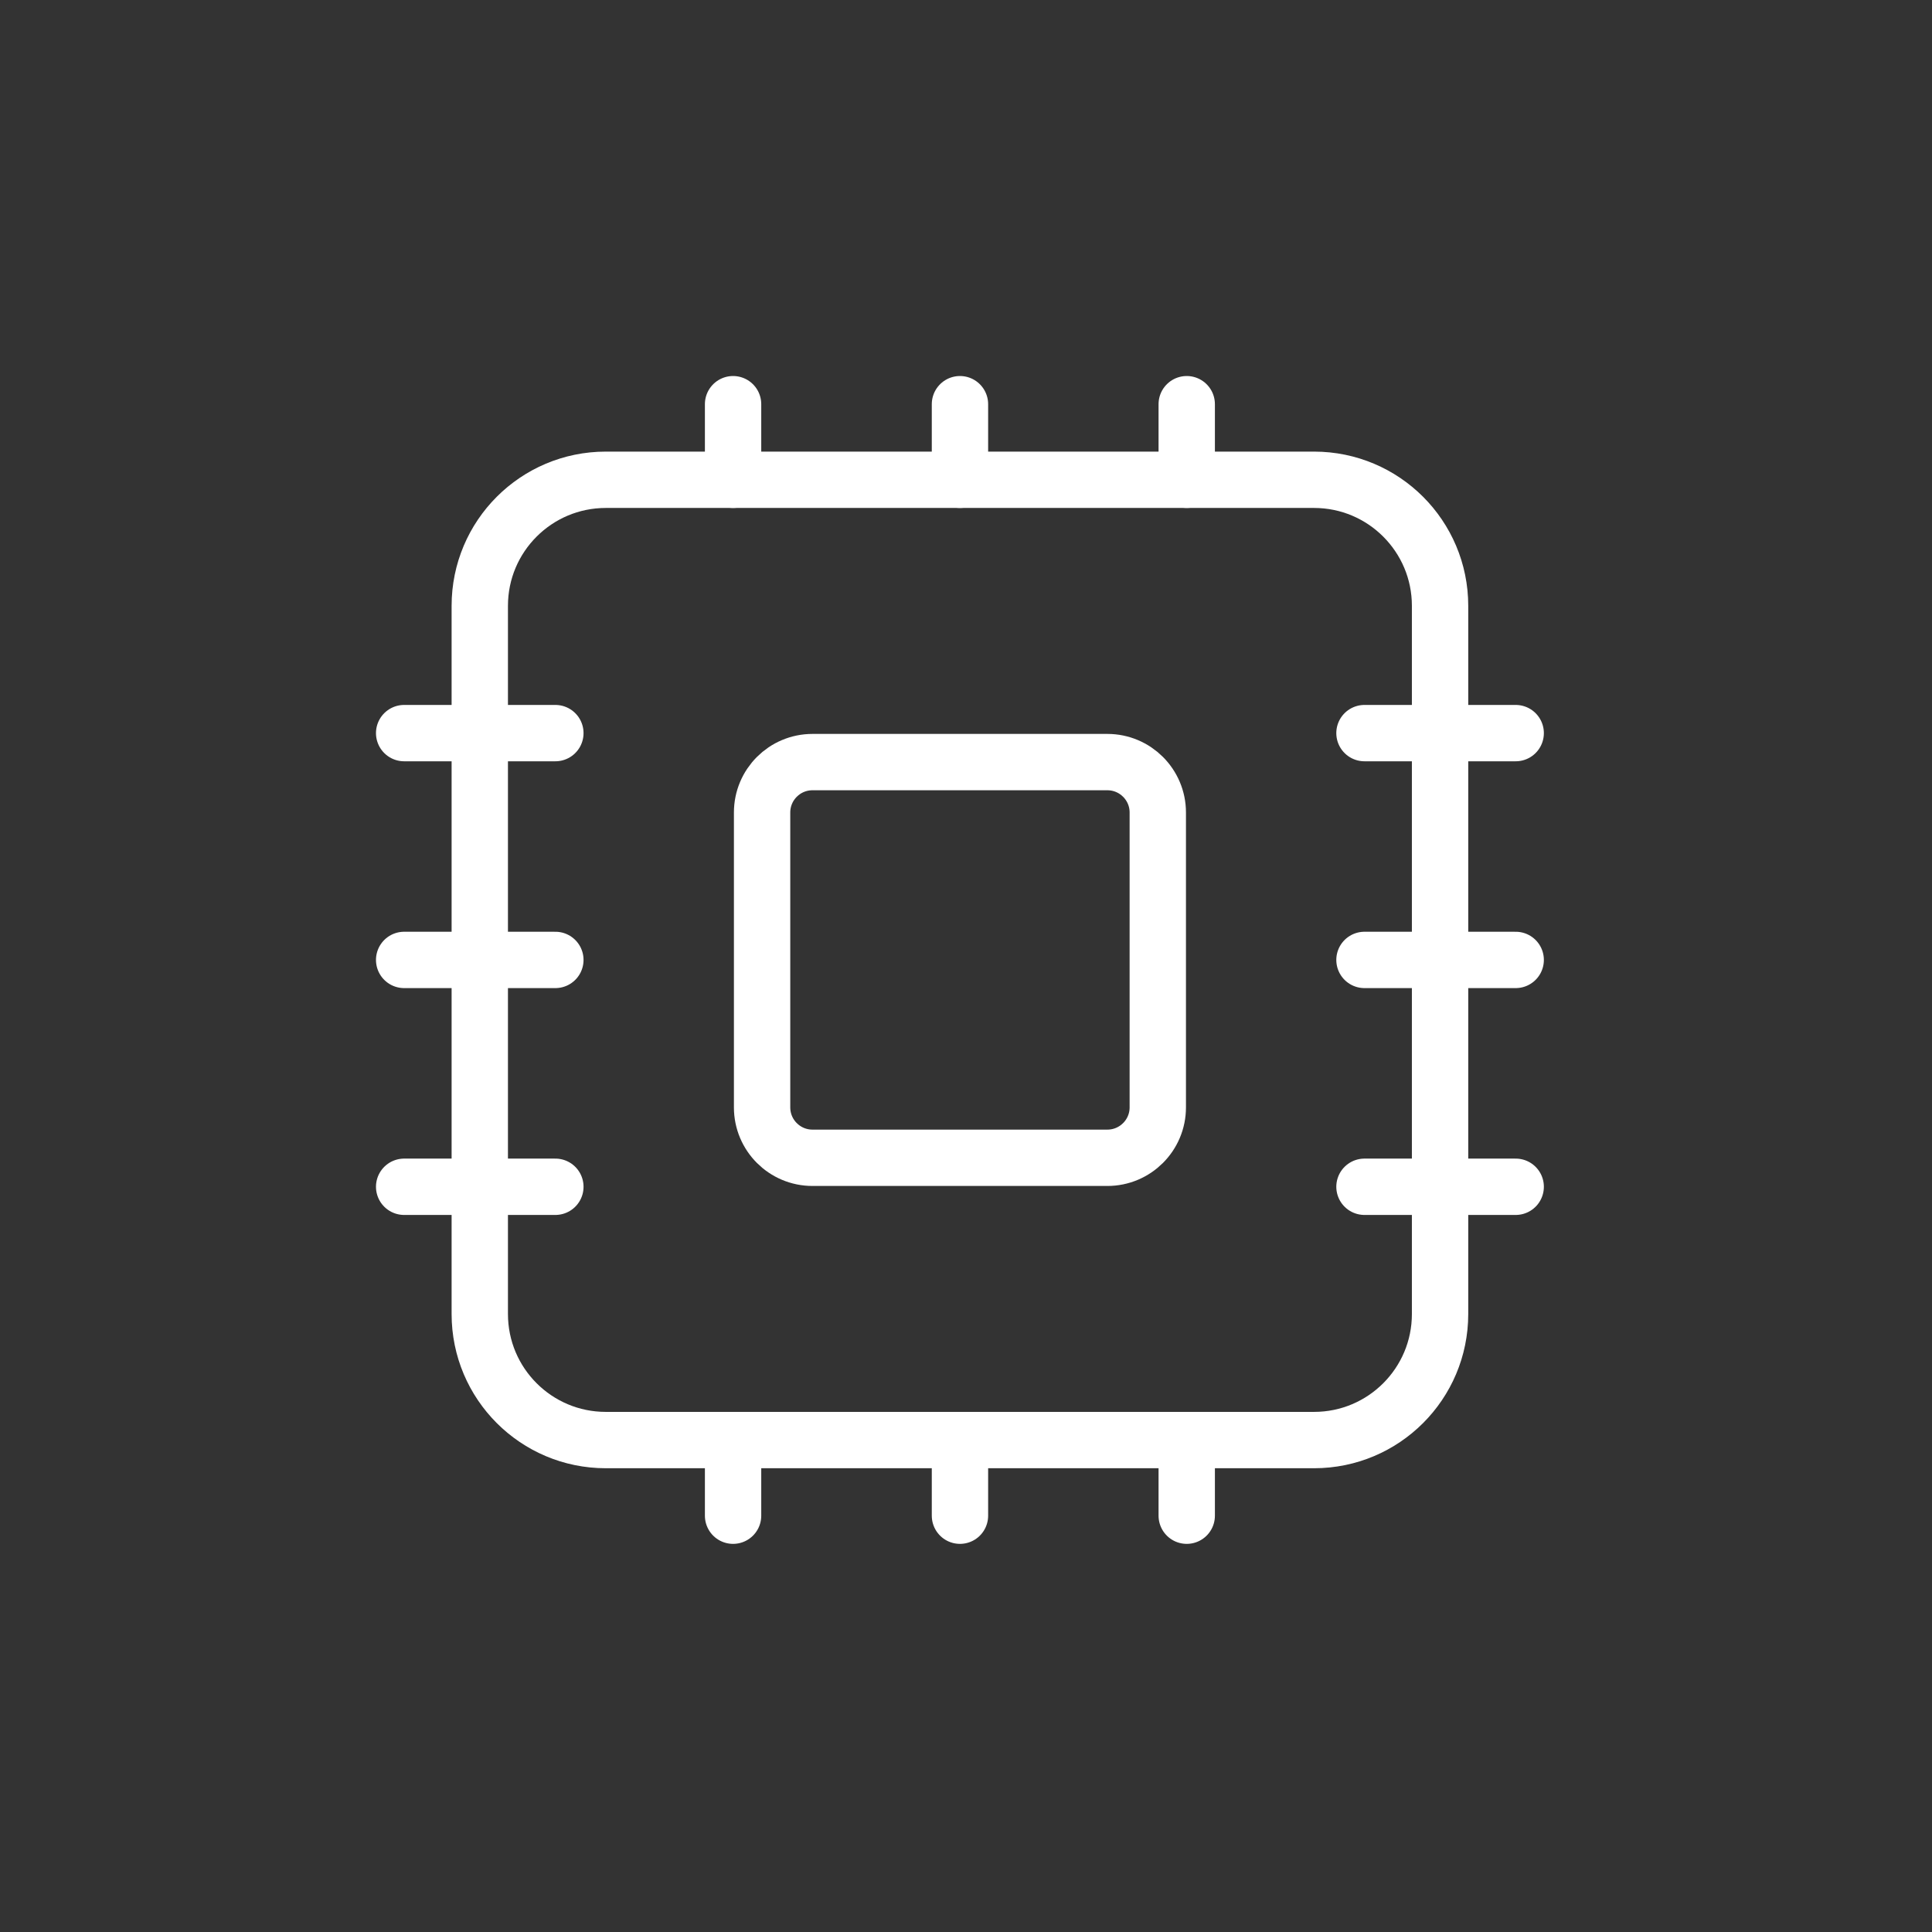
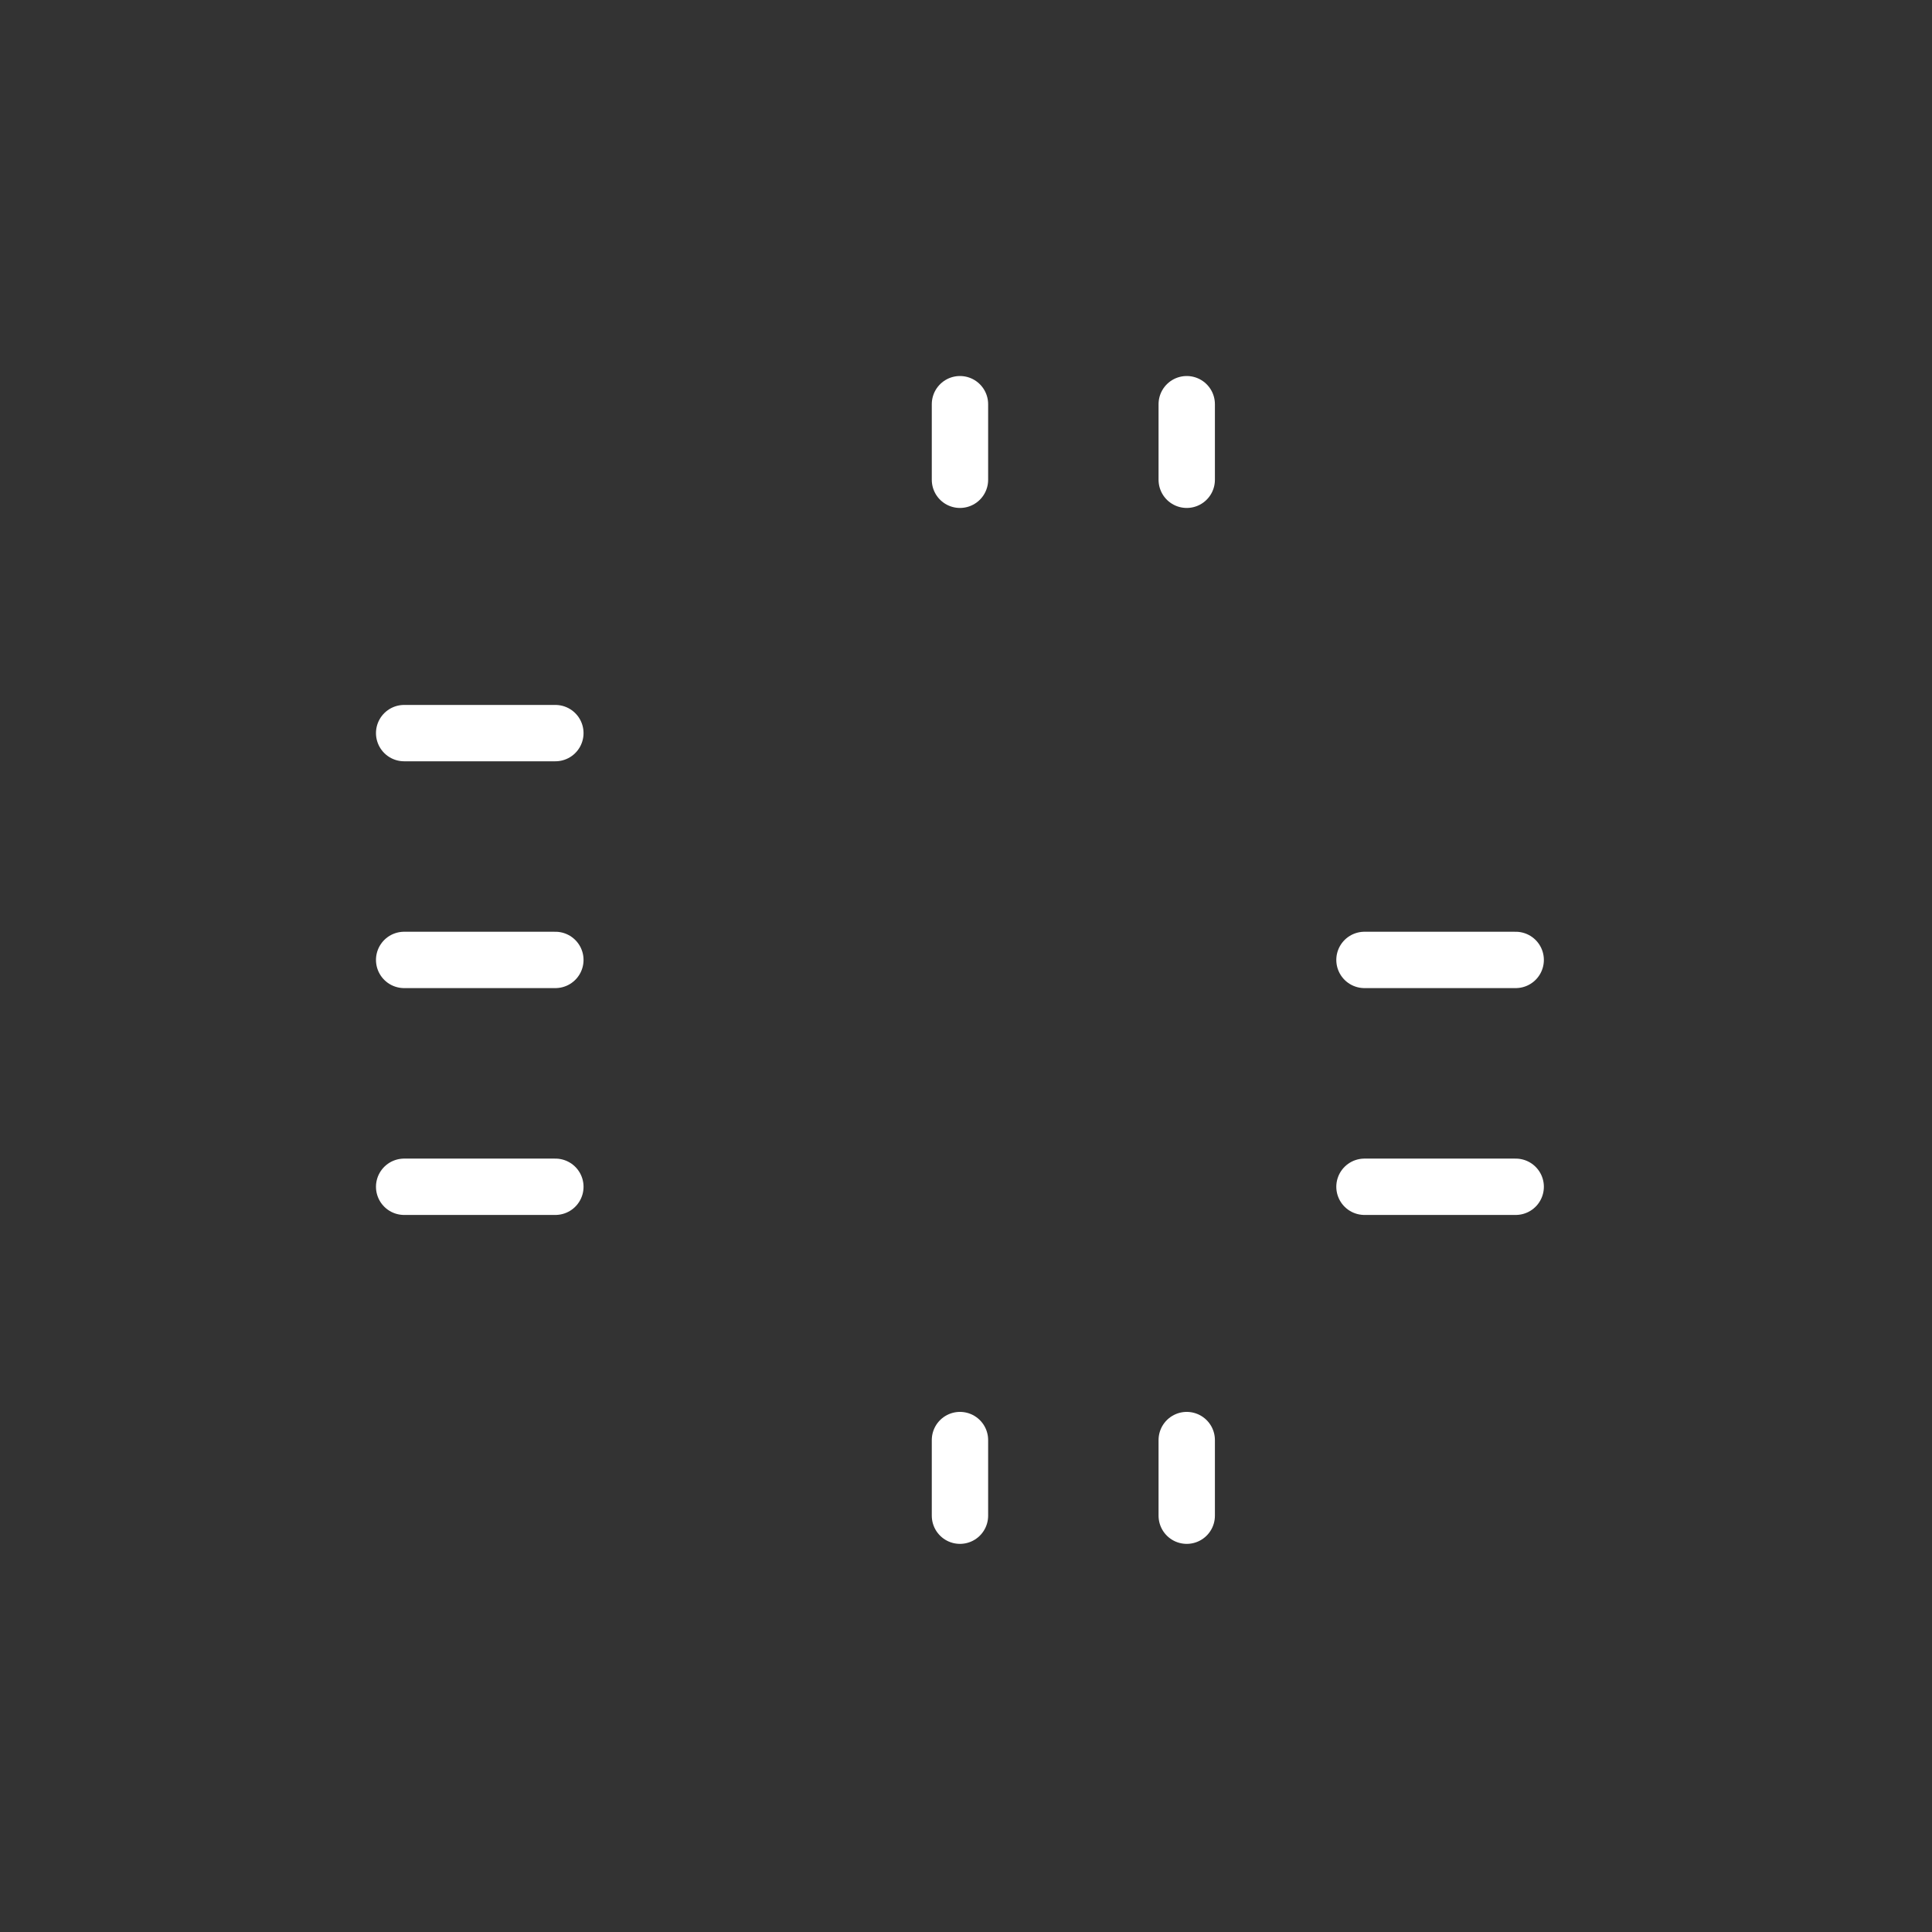
<svg xmlns="http://www.w3.org/2000/svg" width="48" height="48" viewBox="0 0 48 48" fill="none">
  <rect x="0" y="0" width="48" height="48" fill="#333333" stroke="none" />
  <path d="M10.041 18.214H13.798" stroke="white" stroke-width="1.4" stroke-miterlimit="10" stroke-linecap="round" />
  <path d="M10.041 23.849H13.798" stroke="white" stroke-width="1.4" stroke-miterlimit="10" stroke-linecap="round" />
  <path d="M10.041 29.485H13.798" stroke="white" stroke-width="1.4" stroke-miterlimit="10" stroke-linecap="round" />
-   <path d="M33.9 18.214H37.657" stroke="white" stroke-width="1.4" stroke-miterlimit="10" stroke-linecap="round" />
  <path d="M33.9 23.849H37.657" stroke="white" stroke-width="1.4" stroke-miterlimit="10" stroke-linecap="round" />
  <path d="M33.9 29.485H37.657" stroke="white" stroke-width="1.4" stroke-miterlimit="10" stroke-linecap="round" />
-   <path d="M18.213 11.92V10.042" stroke="white" stroke-width="1.4" stroke-miterlimit="10" stroke-linecap="round" />
  <path d="M23.85 11.92V10.042" stroke="white" stroke-width="1.4" stroke-miterlimit="10" stroke-linecap="round" />
  <path d="M29.484 11.92V10.042" stroke="white" stroke-width="1.4" stroke-miterlimit="10" stroke-linecap="round" />
-   <path d="M18.213 37.657V35.778" stroke="white" stroke-width="1.4" stroke-miterlimit="10" stroke-linecap="round" />
  <path d="M23.85 37.657V35.778" stroke="white" stroke-width="1.4" stroke-miterlimit="10" stroke-linecap="round" />
  <path d="M29.484 37.657V35.778" stroke="white" stroke-width="1.4" stroke-miterlimit="10" stroke-linecap="round" />
-   <path d="M27.512 18.934H20.186C19.494 18.934 18.934 19.495 18.934 20.186V27.513C18.934 28.204 19.494 28.765 20.186 28.765H27.512C28.204 28.765 28.765 28.204 28.765 27.513V20.186C28.765 19.495 28.204 18.934 27.512 18.934Z" stroke="white" stroke-width="1.4" stroke-miterlimit="10" stroke-linecap="round" />
-   <path d="M32.647 11.92H15.051C13.322 11.92 11.92 13.322 11.92 15.051V32.647C11.92 34.377 13.322 35.778 15.051 35.778H32.647C34.376 35.778 35.778 34.377 35.778 32.647V15.051C35.778 13.322 34.376 11.92 32.647 11.92Z" stroke="white" stroke-width="1.4" stroke-miterlimit="10" stroke-linecap="round" />
</svg>